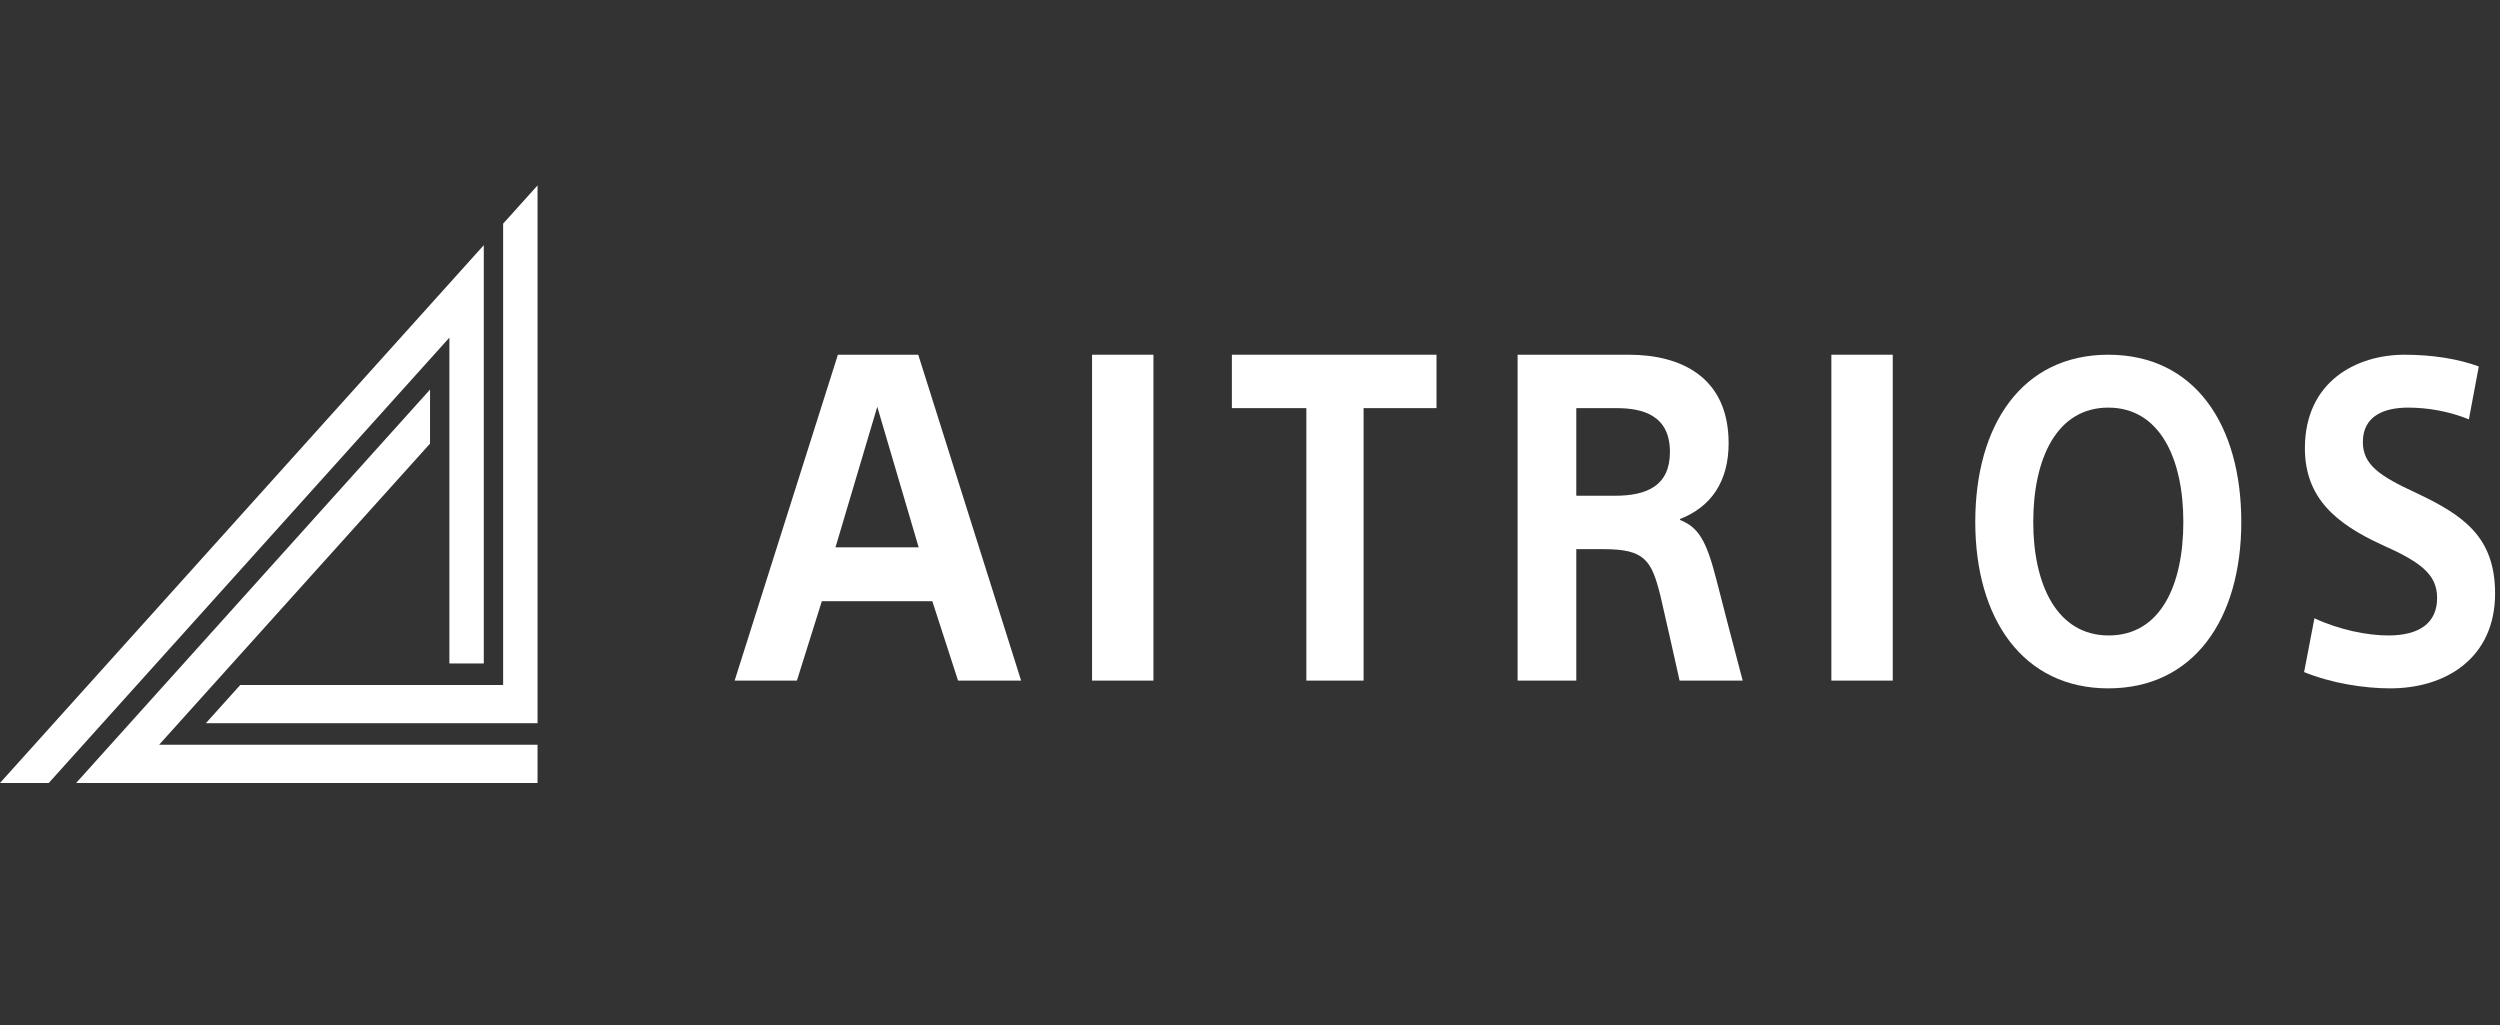
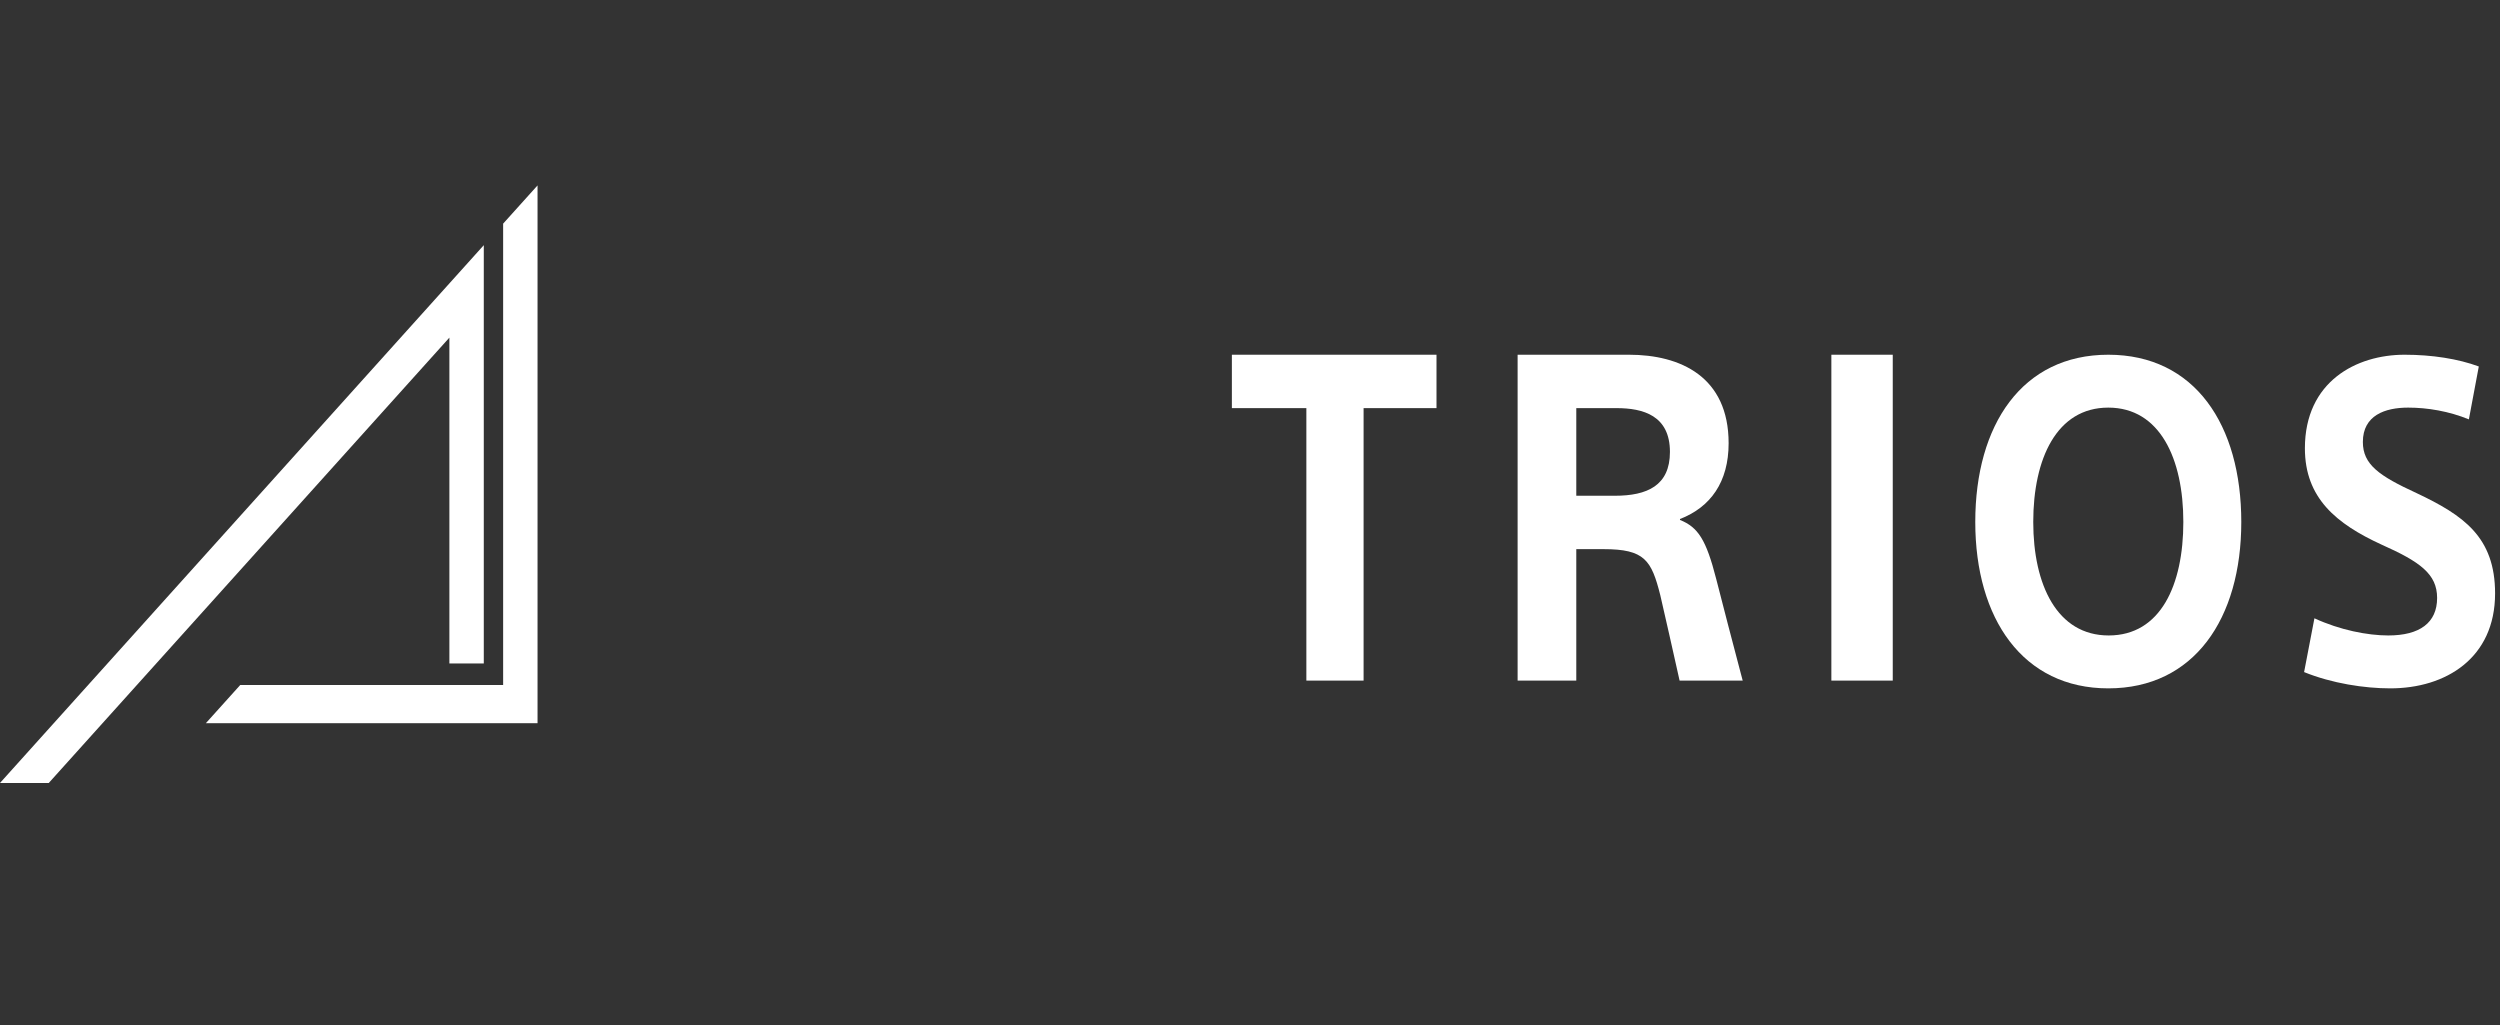
<svg xmlns="http://www.w3.org/2000/svg" width="200" height="82" viewBox="0 0 200 82" fill="none">
  <rect x="0" y="0" width="200" height="82" fill="#333333" stroke="none" />
  <path d="M16.468 57.857L19.221 54.798H40.251V17.892L43.003 14.833V57.857H16.468Z" fill="white" />
  <path d="M38.703 53.077H35.951V27.01L3.901 62.638H0L38.703 19.613V53.077Z" fill="white" />
-   <path d="M34.403 31.165V35.487L12.731 59.578H43.003V62.638H6.091L34.403 31.165Z" fill="white" />
-   <path fill-rule="evenodd" clip-rule="evenodd" d="M65.746 48.095L63.753 54.448H58.771L67.032 28.378H73.46L81.689 54.448H76.643L74.585 48.095H65.746ZM66.839 43.786H73.493L70.182 32.54L66.839 43.786Z" fill="white" />
-   <path d="M92.275 54.448V28.378H87.364V54.448H92.275Z" fill="white" />
  <path d="M109.087 32.65V54.448H104.509V32.65H98.55V28.378H114.92V32.65H109.087Z" fill="white" />
  <path fill-rule="evenodd" clip-rule="evenodd" d="M126.103 43.932V54.448H121.409V28.378H130.316C134.431 28.378 138.29 30.13 138.29 35.461C138.29 38.565 136.843 40.573 134.399 41.522V41.595C135.846 42.18 136.49 43.166 137.294 46.306C137.927 48.793 138.536 51.104 139.187 53.581L139.416 54.448H134.367C134.288 54.094 134.197 53.687 134.099 53.249L134.093 53.222L134.092 53.221L134.089 53.206C133.965 52.654 133.831 52.054 133.695 51.449L133.546 50.786C133.274 49.576 133.008 48.406 132.824 47.62C132.116 44.809 131.57 43.932 128.29 43.932H126.103ZM126.103 39.66H129.19C131.762 39.66 133.595 38.857 133.595 36.155C133.595 33.234 131.441 32.65 129.319 32.65H126.103V39.66Z" fill="white" />
-   <path d="M151.42 28.378V54.448H146.509V28.378H151.42Z" fill="white" />
+   <path d="M151.42 28.378V54.448H146.509V28.378Z" fill="white" />
  <path fill-rule="evenodd" clip-rule="evenodd" d="M179.303 41.759C179.303 49.499 175.524 55.069 168.663 55.069C161.834 55.069 158.022 49.499 158.022 41.759C158.022 33.983 161.771 28.378 168.663 28.378C175.587 28.378 179.303 33.983 179.303 41.759ZM162.66 41.759C162.66 46.786 164.566 50.837 168.695 50.837C172.856 50.837 174.667 46.786 174.667 41.759C174.667 36.696 172.792 32.609 168.663 32.609C164.534 32.609 162.66 36.696 162.66 41.759Z" fill="white" />
  <path d="M199.607 47.474C199.607 52.645 195.668 55.069 191.221 55.069C189.157 55.069 186.552 54.671 184.328 53.767L185.154 49.463C187.187 50.403 189.411 50.837 191.062 50.837C193.572 50.837 194.969 49.825 194.969 47.835C194.969 45.919 193.603 44.942 190.522 43.568C186.901 41.904 184.392 39.843 184.392 35.864C184.392 30.512 188.521 28.378 192.365 28.378C194.557 28.378 196.652 28.703 198.304 29.318L197.51 33.55C195.922 32.898 194.207 32.609 192.65 32.609C190.808 32.609 189.029 33.224 189.029 35.358C189.029 37.166 190.332 38.07 193.318 39.445C197.066 41.217 199.607 42.953 199.607 47.474Z" fill="white" />
</svg>